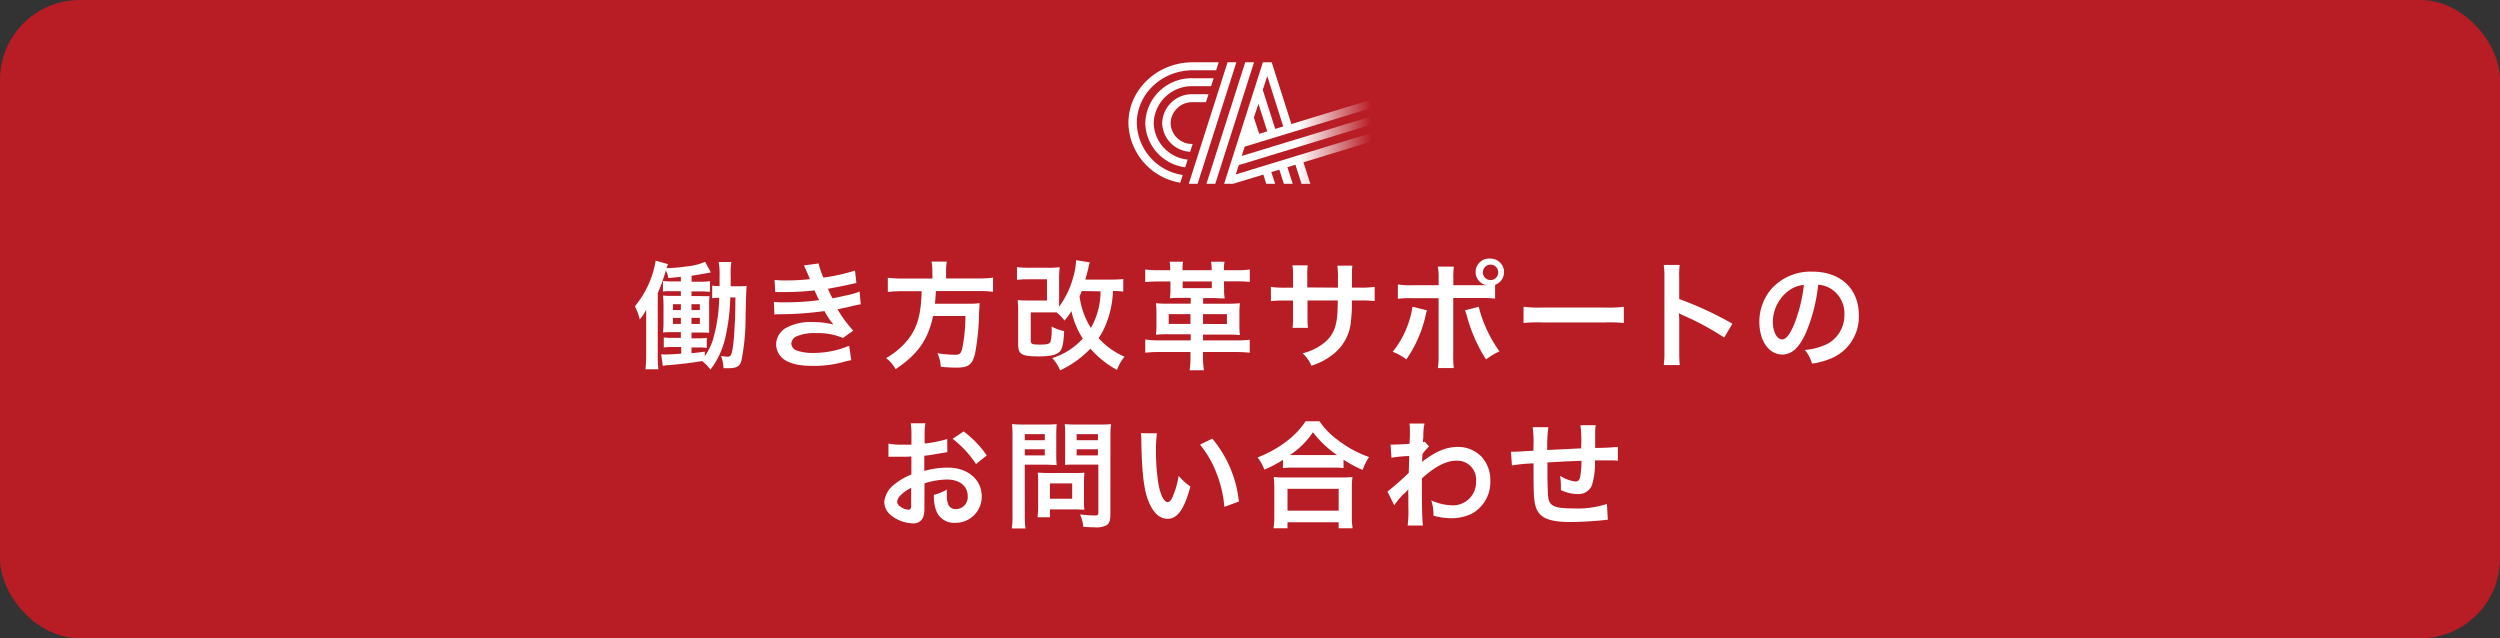
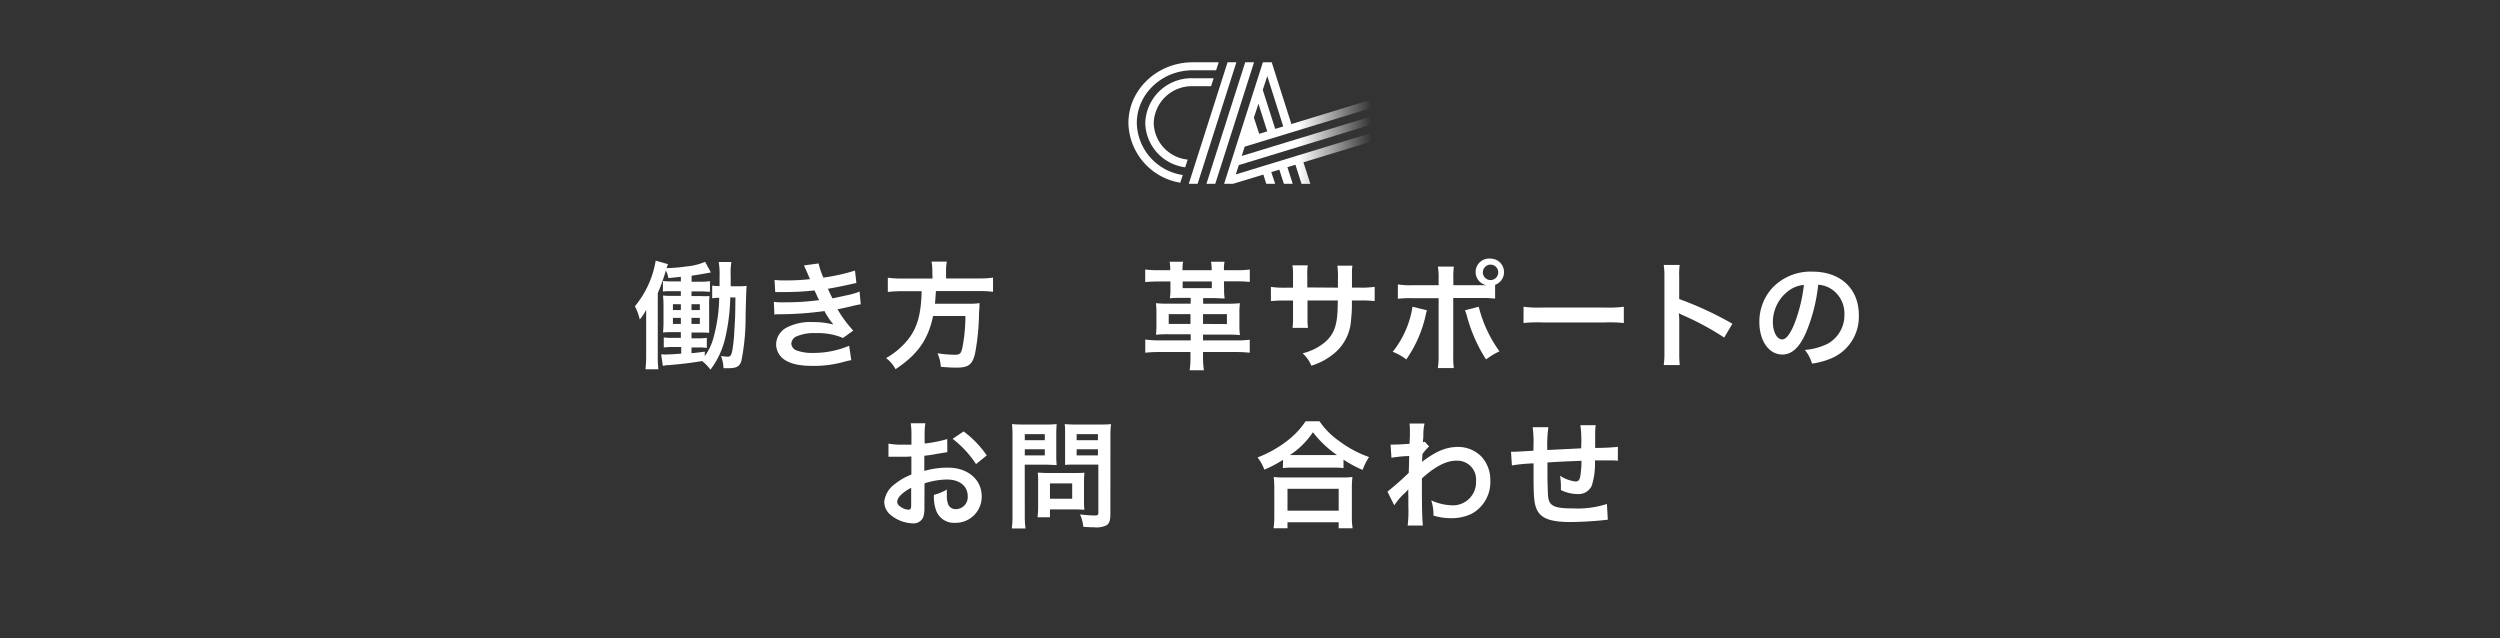
<svg xmlns="http://www.w3.org/2000/svg" viewBox="0 0 470 120">
  <rect x="0" y="0" width="470" height="120" fill="#333333" stroke="none" />
  <defs>
    <style>.cls-1{fill:#b81c25;}.cls-2{fill:#fff;}.cls-3{fill:url(#名称未設定グラデーション_4);}.cls-4{fill:none;}</style>
    <linearGradient id="名称未設定グラデーション_4" x1="257.84" y1="23.14" x2="244.15" y2="23.14" gradientUnits="userSpaceOnUse">
      <stop offset="0" stop-color="#fff" stop-opacity="0" />
      <stop offset="1" stop-color="#fff" />
    </linearGradient>
  </defs>
  <g id="レイヤー_2" data-name="レイヤー 2">
    <g id="レイヤー_1-2" data-name="レイヤー 1">
      <g id="青いボックス">
-         <rect class="cls-1" width="470" height="120" rx="15" />
-       </g>
+         </g>
      <path class="cls-2" d="M137.29,55.91a36.49,36.49,0,0,1-.81,7,15.88,15.88,0,0,1-2.91,6.58A8.73,8.73,0,0,0,132,67.88c-2.31.37-3.58.53-6.33.77-.44,0-.71.07-1.06.13l-.31-2.18a5.58,5.58,0,0,0,.64.05c.71,0,1.83-.07,3.13-.16V65.24h-1.59a10.55,10.55,0,0,0-1.69.09v-1.9a10,10,0,0,0,1.69.09H128V62.44h-1.35c-.9,0-1.34,0-2,.07a22.26,22.26,0,0,0,.09-2.27V57.78a21.85,21.85,0,0,0-.09-2.22,15.37,15.37,0,0,0,2,.06H128v-.88h-1.68c-.77,0-1.18,0-1.69.07v-2a9.87,9.87,0,0,0,1.69.09H128v-.86l-2.34.24a5.22,5.22,0,0,0-.48-1.43,33,33,0,0,1-1.52,4.25V66.78a22.69,22.69,0,0,0,.11,2.64h-2.42a23.78,23.78,0,0,0,.13-2.75V60.84c0-1,0-1.67,0-2.6a9.79,9.79,0,0,1-1.21,1.83,9.87,9.87,0,0,0-.91-2.49A18,18,0,0,0,123.27,49l2.31.66a6.82,6.82,0,0,0-.26.75A29.94,29.94,0,0,0,129,50.1a11.28,11.28,0,0,0,3.55-.88l1.1,2c-2,.37-2.36.42-3.63.61v1.13h1.73a9.15,9.15,0,0,0,1.72-.11v2c-.53,0-1-.07-1.72-.07H130v.88h1.69a15.35,15.35,0,0,0,1.69,0,16.86,16.86,0,0,0-.06,2.05v2.7c0,1.15,0,1.5,0,2.16-.68-.05-.88-.05-1.76-.05H130v1.08h1.32a9,9,0,0,0,1.56-.09v1.9a8.29,8.29,0,0,0-1.48-.09H130v1.08c1-.09,1.34-.13,2.5-.29v.84a10.48,10.48,0,0,0,1.61-3.37,30,30,0,0,0,1.1-7.59,6.92,6.92,0,0,0-1.32.09V53.69a8.21,8.21,0,0,0,1.39.09c0-.71,0-1.24,0-1.81a13.78,13.78,0,0,0-.16-2.71h2.38a12.59,12.59,0,0,0-.13,2.56c0,.28,0,.33,0,2h1c.92,0,1.36,0,2-.07-.07.62-.11,1.89-.2,5.7a41.61,41.61,0,0,1-.79,8.4c-.31,1-.88,1.37-2.36,1.37l-1,0a7.62,7.62,0,0,0-.46-2.29c.39.06,1,.13,1.23.13.55,0,.7-.24.9-1.25a30.46,30.46,0,0,0,.38-3.88c.15-2.35.15-2.35.19-6Zm-10.78,1.28v1.1H128v-1.1Zm0,2.57V60.9H128V59.76Zm5.06-1.47v-1.1H130v1.1Zm0,2.61V59.76H130V60.9Z" />
      <path class="cls-2" d="M145.62,52.63a17.66,17.66,0,0,0,2.12.09,40.44,40.44,0,0,0,4.53-.24c-.07-.18-.07-.18-.24-.58-.55-1.27-.86-1.95-.88-2l2.75-.37a13.2,13.2,0,0,0,.9,2.66,36.37,36.37,0,0,0,5.94-1.32L161,53.2l-.75.16c-1.47.35-3.91.83-4.6.92.36.82.49,1.1.86,1.81l3-.64a11.44,11.44,0,0,0,2.09-.64l.22,2.4a13.15,13.15,0,0,0-1.39.28c-.9.22-1.62.38-2.15.49l-.82.17a22.07,22.07,0,0,0,2.95,4l-1.93,1.39a11.88,11.88,0,0,0-5.07-.91,8.4,8.4,0,0,0-3.69.62,1.58,1.58,0,0,0-.95,1.34,1.46,1.46,0,0,0,.95,1.28,8.52,8.52,0,0,0,3.14.48A17.12,17.12,0,0,0,159.64,65l.4,2.71a12.33,12.33,0,0,0-1.43.33,21.06,21.06,0,0,1-5.64.75c-2.53,0-4.13-.33-5.36-1.08a3.54,3.54,0,0,1-1.7-3,3.67,3.67,0,0,1,1.85-3.06,9.75,9.75,0,0,1,5.13-1.1,15,15,0,0,1,3.8.46A13.28,13.28,0,0,1,155,58.48a62.53,62.53,0,0,1-8.52.6c-.37,0-.52,0-.9.06l-.09-2.39a14.38,14.38,0,0,0,2.27.08,44.25,44.25,0,0,0,6.23-.41c-.14-.27-.22-.4-.4-.82s-.29-.59-.46-1a52.13,52.13,0,0,1-5.9.31c-.92,0-1,0-1.49,0Z" />
      <path class="cls-2" d="M175.28,51a8.85,8.85,0,0,0-.15-1.82H178a9.51,9.51,0,0,0-.14,1.82v1.35h6.06a18.39,18.39,0,0,0,2.77-.16v2.67a19.05,19.05,0,0,0-2.69-.14h-8.05c-.11,1.65-.11,1.72-.18,2.38h6.1a13.72,13.72,0,0,0,2.27-.11.41.41,0,0,1,0,.22c0,.33,0,.59-.08,1.54a44,44,0,0,1-.75,7.72c-.51,2.09-1.23,2.64-3.44,2.64-.77,0-1.27,0-3-.15a7,7,0,0,0-.63-2.55,20.48,20.48,0,0,0,3.3.28c1,0,1.19-.24,1.47-1.76a31.57,31.57,0,0,0,.49-5.52h-6.08c-.92,4.42-2.9,7.24-7.06,10a6.17,6.17,0,0,0-1.78-2.09,14.32,14.32,0,0,0,3.94-3.26c1.89-2.27,2.64-4.82,2.75-9.31h-3.61a23.16,23.16,0,0,0-2.75.14V52.21a19.48,19.48,0,0,0,2.75.16h5.65Z" />
-       <path class="cls-2" d="M211.17,54.83a9.36,9.36,0,0,0-1.94-.11,17.68,17.68,0,0,1-1.06,5.57,13.76,13.76,0,0,1-1.63,3.28,14,14,0,0,0,4.87,3.49A8.2,8.2,0,0,0,210,69.55a18.22,18.22,0,0,1-5-4,19.23,19.23,0,0,1-5.7,4.08,7.64,7.64,0,0,0-1.48-2.31,13.2,13.2,0,0,0,5.75-3.66,15.51,15.51,0,0,1-2.14-5.17,12.18,12.18,0,0,1-1.3,1.78,7.3,7.3,0,0,0-1.51-1.54c-.51,0-1,0-1.76,0h-3.08v5.19c0,.77.19.86,1.73.86,1.37,0,1.85-.13,2-.57a9.41,9.41,0,0,0,.2-2.49v-.33a8.59,8.59,0,0,0,2.35.86c-.09,2.05-.31,3.17-.7,3.7-.58.75-1.76,1.05-4.14,1.05-3.17,0-3.81-.39-3.81-2.31V58.77a19.87,19.87,0,0,0-.09-2.35c.73.06,1.24.08,2.27.08h3.24v-4h-3.24a22.68,22.68,0,0,0-2.4.11V50.21a17.52,17.52,0,0,0,2.4.13h3.28a17.52,17.52,0,0,0,2.35-.11,20,20,0,0,0-.11,2.27v3.89c0,.58,0,.82,0,1.28a17,17,0,0,0,2.66-5.57,15,15,0,0,0,.55-3.19l2.57.42a3.37,3.37,0,0,0-.24.9c-.2.88-.37,1.5-.62,2.33H209a20.47,20.47,0,0,0,2.18-.1Zm-7.79-.11c-.2.44-.22.53-.42,1a14.63,14.63,0,0,0,2.13,5.94,14,14,0,0,0,1.81-6.89Z" />
      <path class="cls-2" d="M230.13,54.35a9.81,9.81,0,0,0,.11,1.76c-.88,0-1.45-.07-2.05-.07h-2V57.1h4.58A20.63,20.63,0,0,0,233.1,57a15.69,15.69,0,0,0-.09,2v2a15.15,15.15,0,0,0,.09,2,20.24,20.24,0,0,0-2.44-.09h-4.49V64h6.14a20.9,20.9,0,0,0,2.64-.13v2.44a25,25,0,0,0-2.64-.13h-6.14v.92a15.71,15.71,0,0,0,.17,2.51h-2.68a19.11,19.11,0,0,0,.15-2.51v-.92H218a25.32,25.32,0,0,0-2.69.13V63.83A20.69,20.69,0,0,0,218,64h5.85V62.84h-4.09a20,20,0,0,0-2.44.09,15.94,15.94,0,0,0,.09-2V59a16.29,16.29,0,0,0-.09-2,20.63,20.63,0,0,0,2.35.09h4.18V56H222c-.62,0-1.26,0-2.07.07a10.22,10.22,0,0,0,.11-1.76V52.92H217.9a26,26,0,0,0-2.6.11V50.67a19.8,19.8,0,0,0,2.6.13H220a8.68,8.68,0,0,0-.11-1.6h2.53a8.42,8.42,0,0,0-.11,1.6h5.48a8.48,8.48,0,0,0-.11-1.6h2.53a8.11,8.11,0,0,0-.11,1.6h2.24a18.27,18.27,0,0,0,2.62-.13V53c-.77-.07-1.49-.11-2.59-.11h-2.27Zm-6.32,4.71h-4.09V60.9h4.09Zm-1.47-6.14v1.25h5.48V52.92Zm8.32,8V59.06h-4.49V60.9Z" />
      <path class="cls-2" d="M251.53,54.08l0-1v-.7a14.87,14.87,0,0,0-.11-2.44h2.84a7.63,7.63,0,0,0-.09,1.47c0,1.34,0,1.34,0,2.66h1.41a15.85,15.85,0,0,0,2.86-.15v2.68a24,24,0,0,0-2.81-.11h-1.48a26.22,26.22,0,0,1-.15,3.63,8.84,8.84,0,0,1-3.17,6.32,12.38,12.38,0,0,1-4.29,2.31,6.49,6.49,0,0,0-1.65-2.33,10.24,10.24,0,0,0,4.2-2.09c1.5-1.3,2.14-2.75,2.33-5.28.05-.51.05-1,.09-2.56h-5.7v3.3a14.48,14.48,0,0,0,.09,1.85H243a13.72,13.72,0,0,0,.09-1.89V56.5h-1.34a24,24,0,0,0-2.82.11V53.93a15.92,15.92,0,0,0,2.86.15h1.3v-2.2a11.62,11.62,0,0,0-.11-2h2.88a10.83,10.83,0,0,0-.09,1.9v2.26Z" />
      <path class="cls-2" d="M268.25,58.33c0,.13-.06.26-.08.31s-.05.17-.09.37a23.21,23.21,0,0,1-3.7,8.56,9.46,9.46,0,0,0-2.55-1.43,17.93,17.93,0,0,0,3.72-8.47Zm10-4.71c.46,0,.68,0,1.21,0a2.53,2.53,0,0,1,.74-5,2.54,2.54,0,0,1,.88,4.93v2.59a20,20,0,0,0-2.79-.11h-5.08V66.73a16.68,16.68,0,0,0,.11,2.47h-3a15.82,15.82,0,0,0,.14-2.49V56.06h-4.89a20.08,20.08,0,0,0-2.77.11v-2.7a14.41,14.41,0,0,0,2.82.15h4.84V52.39a12.09,12.09,0,0,0-.14-2.27h3a16.9,16.9,0,0,0-.09,2.34v1.16ZM278,57.67a24.39,24.39,0,0,0,3.9,8.38,14.89,14.89,0,0,0-2.53,1.52,29,29,0,0,1-3.61-8.23,6.5,6.5,0,0,0-.35-1Zm.77-6.49a1.45,1.45,0,1,0,1.43-1.43A1.43,1.43,0,0,0,278.79,51.18Z" />
      <path class="cls-2" d="M286.43,57.67a21.87,21.87,0,0,0,3.56.15h11.73a21.94,21.94,0,0,0,3.56-.15v3.06a24.08,24.08,0,0,0-3.58-.11H290a24.08,24.08,0,0,0-3.58.11Z" />
      <path class="cls-2" d="M312.78,68.63a15,15,0,0,0,.13-2.47V52.06a14.07,14.07,0,0,0-.13-2.25h3a14.53,14.53,0,0,0-.09,2.32v4.09a64.24,64.24,0,0,1,10,4.64l-1.54,2.6a52.4,52.4,0,0,0-7.79-4.21,7.14,7.14,0,0,1-.75-.37,10.79,10.79,0,0,1,.09,1.5v5.81a23,23,0,0,0,.09,2.44Z" />
      <path class="cls-2" d="M339.54,62.51c-1.26,2.84-2.67,4.14-4.47,4.14-2.51,0-4.31-2.56-4.31-6.1a9.41,9.41,0,0,1,2.42-6.4,9.87,9.87,0,0,1,7.57-3.08c5.28,0,8.71,3.21,8.71,8.16a8.47,8.47,0,0,1-5.35,8.21,14.1,14.1,0,0,1-3.45.92,7,7,0,0,0-1.35-2.57,11.84,11.84,0,0,0,4.38-1.21,6.16,6.16,0,0,0,3.06-5.5,5.46,5.46,0,0,0-2.7-4.89,5,5,0,0,0-2.23-.66A31.92,31.92,0,0,1,339.54,62.51Zm-3.24-7.88a7.36,7.36,0,0,0-3,5.94c0,1.81.77,3.24,1.74,3.24.72,0,1.47-.93,2.26-2.82a29.09,29.09,0,0,0,1.83-7.43A5.66,5.66,0,0,0,336.3,54.63Z" />
      <path class="cls-2" d="M173.79,95.24a6.6,6.6,0,0,1-.18,1.87,1.94,1.94,0,0,1-2,1.28,6.83,6.83,0,0,1-4.16-1.57,3.23,3.23,0,0,1-1.21-2.48,4.7,4.7,0,0,1,1.89-3.26,11.91,11.91,0,0,1,3.21-1.87l0-3.39c-.18,0-.18,0-.9.05-.33,0-.64,0-1.19,0l-1.21,0a5.12,5.12,0,0,0-.55,0,3,3,0,0,0-.46,0l0-2.47a13.71,13.71,0,0,0,2.67.2c.22,0,.46,0,.77,0l.88,0V82.1a15.19,15.19,0,0,0-.13-2.53h2.75a13.43,13.43,0,0,0-.14,2.4v1.41a24,24,0,0,0,4.25-.84L178.1,85l-2.33.39c-.73.14-1.17.2-2,.29v2.86a15.32,15.32,0,0,1,4.49-.62c3.68,0,6.3,2.25,6.3,5.37a4.9,4.9,0,0,1-5,5,3.56,3.56,0,0,1-3.61-2.44,7.52,7.52,0,0,1-.37-2.82,9.28,9.28,0,0,0,2.44-1,8.45,8.45,0,0,0,0,1,4.29,4.29,0,0,0,.3,1.94,1.54,1.54,0,0,0,1.39.75,2.26,2.26,0,0,0,2.22-2.45c0-1.89-1.54-3.12-3.89-3.12a14.27,14.27,0,0,0-4.23.72ZM171.3,91.7c-1.65.88-2.62,1.84-2.62,2.64,0,.37.22.7.73,1a2.62,2.62,0,0,0,1.41.48c.37,0,.48-.2.48-.92Zm12.19-4.45a18.89,18.89,0,0,0-4.4-4.75l2.07-1.39a18.81,18.81,0,0,1,4.35,4.51Z" />
      <path class="cls-2" d="M192.66,96.65a20.13,20.13,0,0,0,.13,2.7h-2.57a19.33,19.33,0,0,0,.13-2.72V82.21a23.26,23.26,0,0,0-.09-2.48c.69.06,1.19.08,2.25.08h3.89a20.56,20.56,0,0,0,2.25-.08c-.05.7-.07,1.21-.07,2.06v3.64a18.67,18.67,0,0,0,.07,2c-.53,0-1.3-.07-2-.07h-4Zm0-13.89h3.76V81.62h-3.76Zm0,2.86h3.76V84.46h-3.76Zm11.13,8.72a14.58,14.58,0,0,0,.07,1.49c-.46,0-.92-.06-1.56-.06h-4.91v1.47h-2.33a18.57,18.57,0,0,0,.11-2.13V90.4a14,14,0,0,0-.07-1.54c.49,0,1,.06,1.63.06h5.44c.68,0,1.23,0,1.69-.06,0,.44-.07.88-.07,1.52Zm-6.4-.58h4.18V90.88h-4.18Zm11.36,2.89c0,1.21-.2,1.78-.77,2.13a4.44,4.44,0,0,1-2.31.35c-.36,0-.6,0-2-.08a8,8,0,0,0-.62-2.34,25.85,25.85,0,0,0,2.71.2c.62,0,.73-.09.73-.57v-9h-4.25c-.73,0-1.52,0-2,.07,0-.6,0-1,0-2V81.79c0-.83,0-1.43-.07-2.06a21.89,21.89,0,0,0,2.25.08h4.18c1.06,0,1.58,0,2.27-.08a18.87,18.87,0,0,0-.11,2.46Zm-6.34-13.89h4V81.62h-4Zm0,2.86h4V84.46h-4Z" />
-       <path class="cls-2" d="M217.5,81.46a25.64,25.64,0,0,0-.18,3.35,41.63,41.63,0,0,0,.42,5.9c.38,2.28,1.08,3.69,1.78,3.69.33,0,.64-.33.91-.94a16.5,16.5,0,0,0,1.16-4,11.07,11.07,0,0,0,2.2,2c-1.14,4.29-2.42,6.07-4.29,6.07-1.47,0-2.66-1.08-3.54-3.19s-1.3-5.39-1.39-11.49a11.67,11.67,0,0,0-.08-1.41Zm10.41,1a21.94,21.94,0,0,1,5,11.83l-2.73,1A22.22,22.22,0,0,0,228.72,89a19.15,19.15,0,0,0-3.12-5.41Z" />
      <path class="cls-2" d="M241.22,86.44a22.77,22.77,0,0,1-3.52,1.85A8.62,8.62,0,0,0,236.42,86,21.79,21.79,0,0,0,242,82.87a15.32,15.32,0,0,0,3.45-3.67h2.62a14.43,14.43,0,0,0,3.7,3.72,20.58,20.58,0,0,0,5.61,3,12.16,12.16,0,0,0-1.21,2.42,21.51,21.51,0,0,1-3.59-1.93V88a15.2,15.2,0,0,0-2-.09h-7.52a15.55,15.55,0,0,0-1.89.09Zm-1.79,12.87a17,17,0,0,0,.14-2.33V91.85a21.59,21.59,0,0,0-.11-2.18,13.1,13.1,0,0,0,1.89.09h11a13.59,13.59,0,0,0,1.91-.09,16.27,16.27,0,0,0-.11,2.18V97a13.63,13.63,0,0,0,.14,2.31h-2.62V98.19h-9.62v1.12ZM242.05,96h9.62V91.89h-9.62Zm8.56-10.45h.75a20,20,0,0,1-4.53-4.29,15.35,15.35,0,0,1-4.32,4.29h8.1Z" />
      <path class="cls-2" d="M260.84,92.42a51,51,0,0,0,4-3.52c.05-1.34.05-1.36.09-3.17a24.21,24.21,0,0,0-3.34.33l-.16-2.48c.35,0,.53,0,.73,0,.39,0,1.6-.06,2.84-.15,0-.57.06-.86.06-1.65,0-.42,0-.73,0-.93v-.22a6,6,0,0,0-.08-1l2.83,0a9.68,9.68,0,0,0-.22,2.11c0,.42,0,.42-.06,1v.4a.87.87,0,0,0,.31-.11l.83.9a10.15,10.15,0,0,0-1.25,1.43c-.05,1-.07,1.43-.09,1.5l0,0a4.52,4.52,0,0,1,.53-.42c2.4-1.74,4.18-2.42,6.34-2.42a6.15,6.15,0,0,1,4.29,1.8,6.46,6.46,0,0,1,1.69,4.53,6.78,6.78,0,0,1-3.49,6.23,8.8,8.8,0,0,1-3.92.84,11.29,11.29,0,0,1-3.28-.49,8.27,8.27,0,0,0-.42-2.86A10.05,10.05,0,0,0,273,95a4.33,4.33,0,0,0,4.49-4.56,3.53,3.53,0,0,0-3.76-3.83c-1.83,0-4,1.13-6.41,3.33l0,2.28c0,3.15.07,5.62.18,6.58h-2.86a21.94,21.94,0,0,0,.13-3.52v-2a12.16,12.16,0,0,1,0-1.29h0a7.76,7.76,0,0,1-1,1A13,13,0,0,0,262.12,95Z" />
      <path class="cls-2" d="M302.27,97.7l-1,.11c-1.61.18-4.51.33-6,.33-4.12,0-5.9-.79-6.56-2.9-.31-1-.4-2.22-.4-6,0-.33,0-.42,0-2.13a31.84,31.84,0,0,0-4.07.39l-.17-2.57c.31,0,.53,0,.64,0s1.4-.06,3.58-.2c0-.35,0-.55,0-.68a22.11,22.11,0,0,0-.15-3.74h2.95a26.19,26.19,0,0,0-.2,4.29l6.36-.31a24,24,0,0,0-.13-4.35H300a9.65,9.65,0,0,0-.11,1.51v2.76a41.41,41.41,0,0,0,4.27-.2l0,2.62a7.2,7.2,0,0,0-1.25-.07l-3.06,0a14.17,14.17,0,0,1-.57,4.67,2.69,2.69,0,0,1-2.69,1.65,7.16,7.16,0,0,1-3.14-.75c0-.44,0-.57,0-.88a11.9,11.9,0,0,0-.16-1.81,6.76,6.76,0,0,0,2.89,1.08c.57,0,.81-.28.94-1.14a18.66,18.66,0,0,0,.2-2.75c-3.34.13-3.34.13-6.4.31v.59c0,.11,0,.11,0,1.28v.46c0,1.14.07,3.54.12,4,.17,1.85,1.12,2.31,4.7,2.31a17.7,17.7,0,0,0,6.36-.84Z" />
-       <path class="cls-2" d="M218.49,23.14a5.57,5.57,0,0,0,5.26,5.4l.47-1.48a4,4,0,0,1-4.14-3.92,4.05,4.05,0,0,1,4.15-3.93h2.49l.48-1.5h-3A5.6,5.6,0,0,0,218.49,23.14Z" />
      <path class="cls-2" d="M213.72,23.14c0-5.48,4.72-9.93,10.51-9.93h4.4l.48-1.5h-4.88c-6.67,0-12.09,5.13-12.09,11.43a11.64,11.64,0,0,0,9.75,11.21l.47-1.45A10.11,10.11,0,0,1,213.72,23.14Z" />
      <path class="cls-2" d="M224.23,14.71a8.69,8.69,0,0,0-8.92,8.43,8.59,8.59,0,0,0,7.51,8.31l.46-1.45a7.08,7.08,0,0,1-6.38-6.86,7.15,7.15,0,0,1,7.33-6.93h3.45l.48-1.5Z" />
      <path class="cls-3" d="M257.84,20.3V18.72l-15.06,4.6-3.7-11.61h-1.66l-7.29,22.85h1.66l5.72-1.74.55,1.74h1.67L239,32.35l1.51-.46.86,2.67h1.66l-1-3.13,1.51-.46,1.15,3.59h1.66l-1.3-4.05,12.77-3.9V25l-25.49,7.79.56-1.75,24.93-7.62V21.88l-24.38,7.44.56-1.75Zm-19.59-6,3,9.47-1.51.46-2.34-7.33Zm-1.66,5.21,1.65,5.18-1.51.47-1-3.05Z" />
      <polygon class="cls-2" points="230.78 11.71 223.49 34.56 225.15 34.56 232.44 11.71 230.78 11.71" />
      <polygon class="cls-2" points="234.1 11.71 234.1 11.71 226.81 34.56 228.47 34.56 235.76 11.71 234.1 11.71" />
      <rect class="cls-4" x="212.14" y="11.71" width="45.71" height="22.86" />
    </g>
  </g>
</svg>